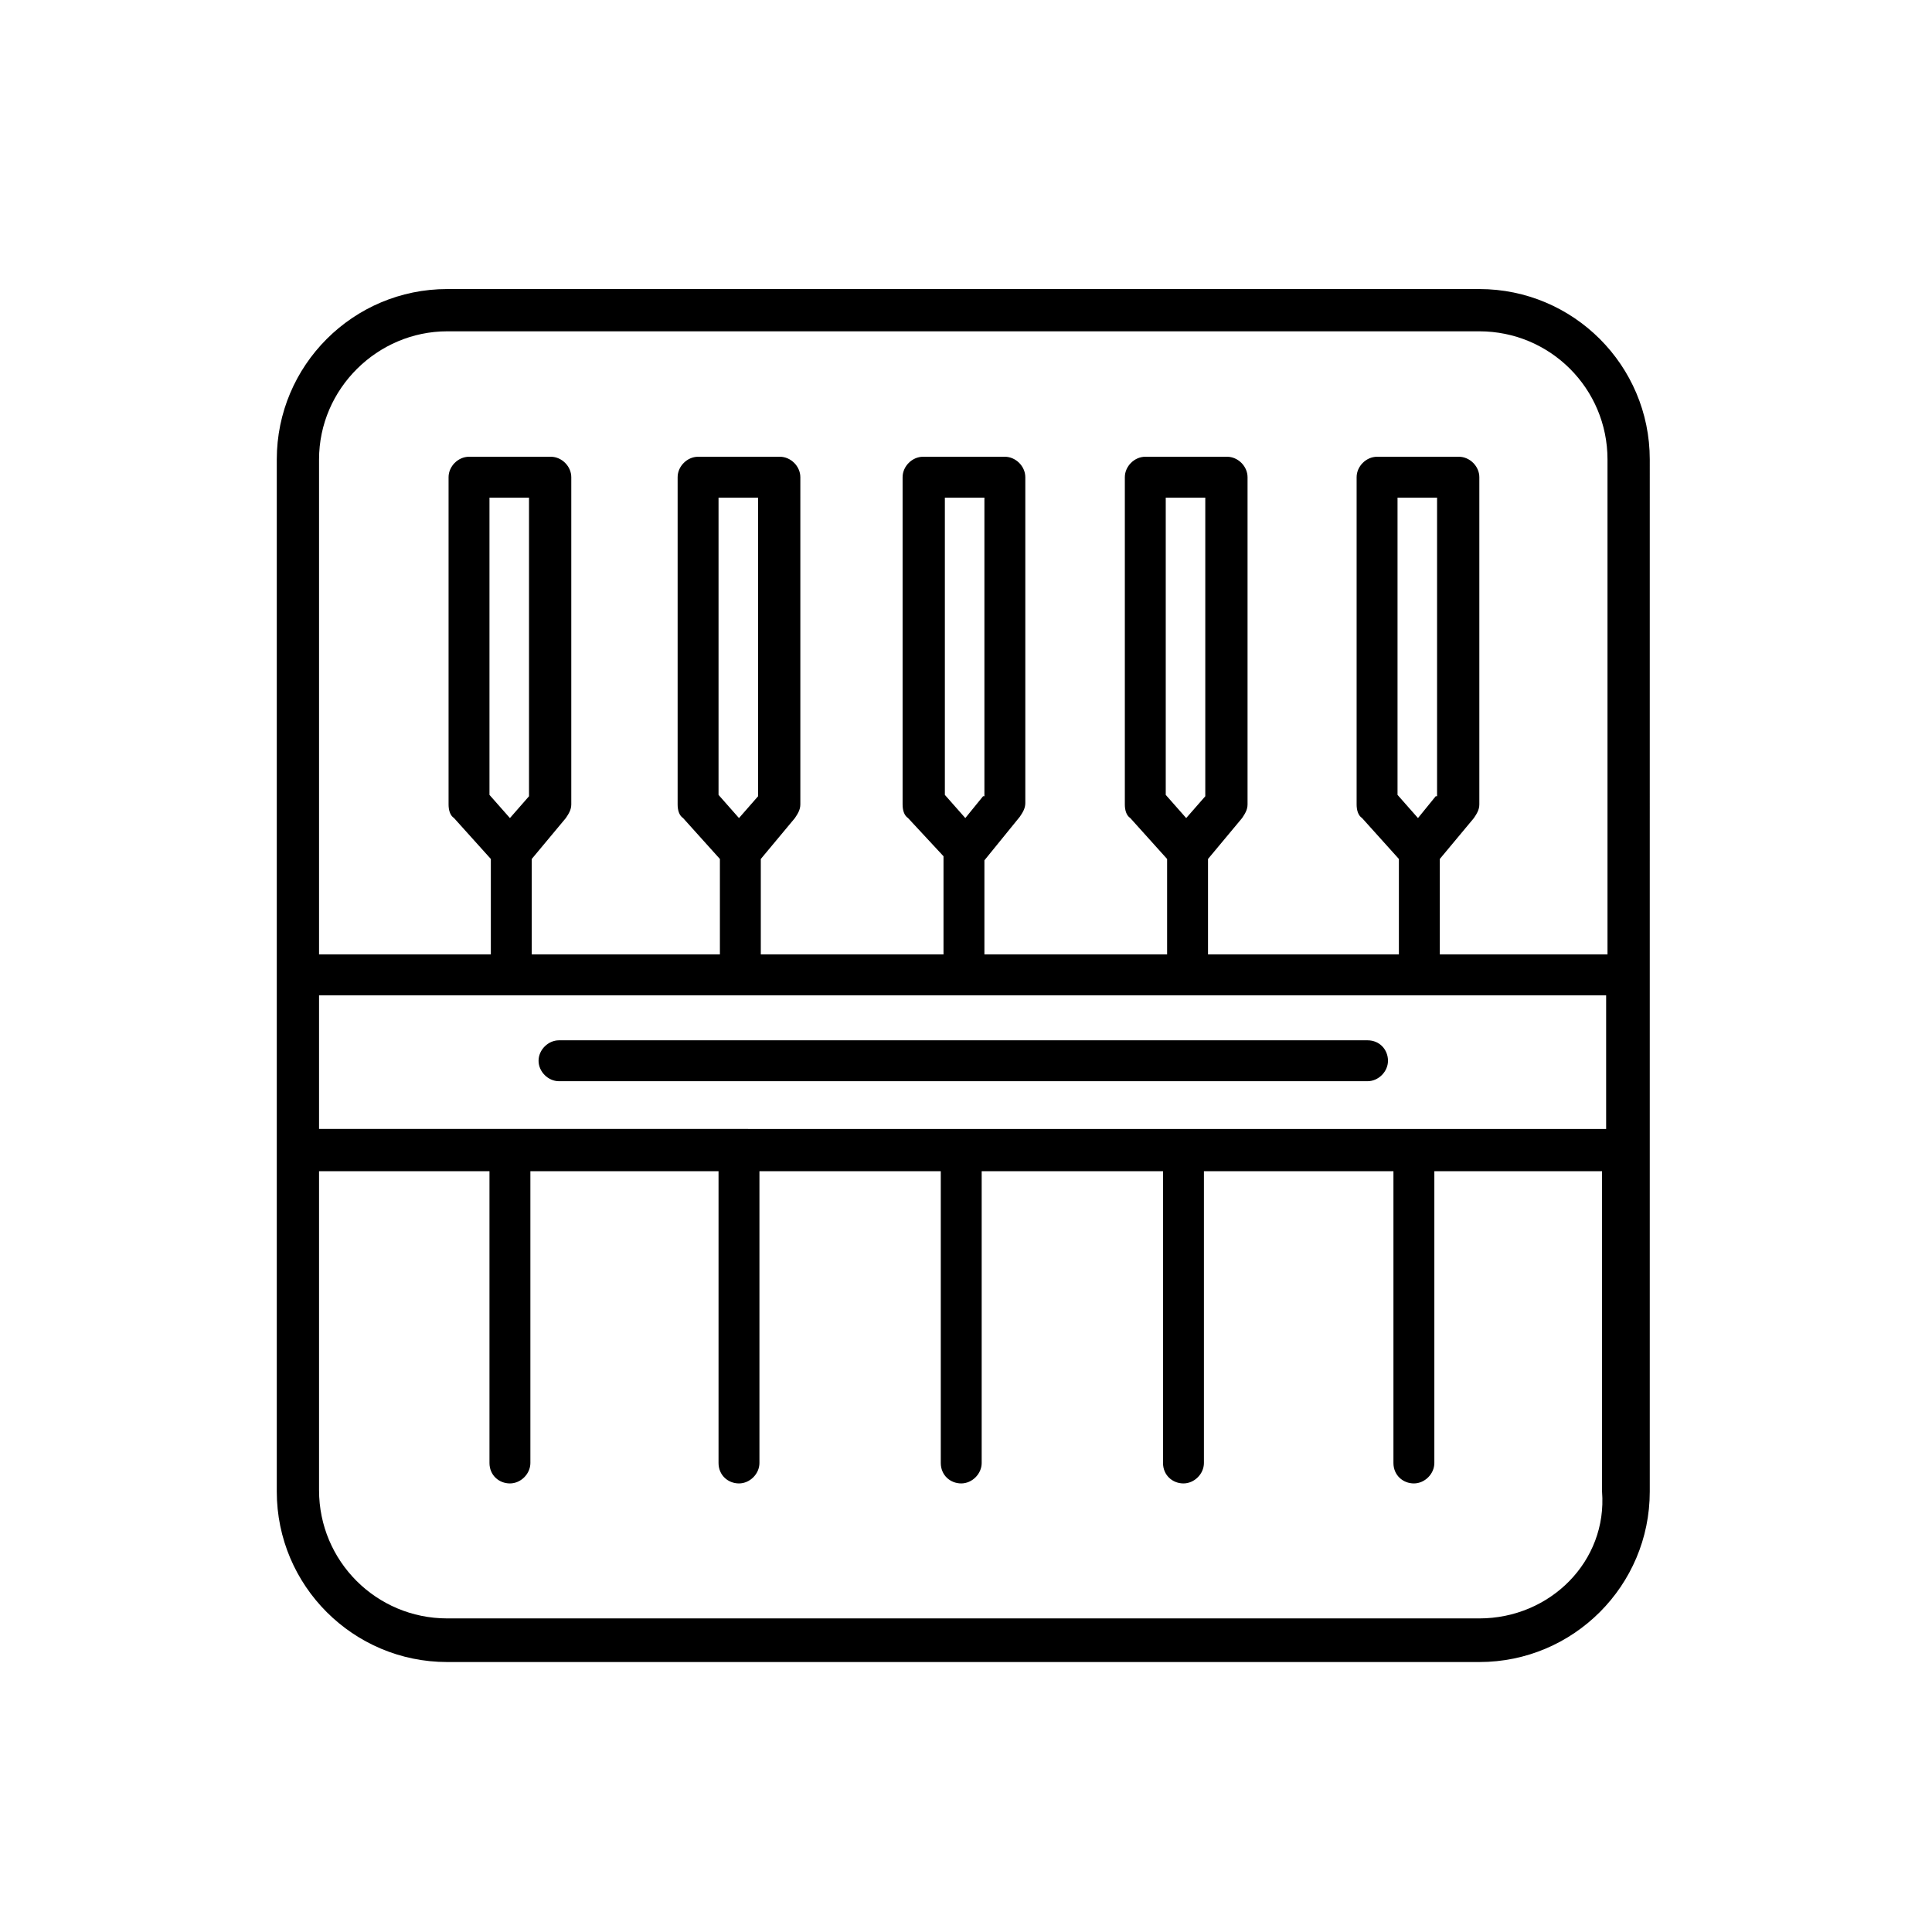
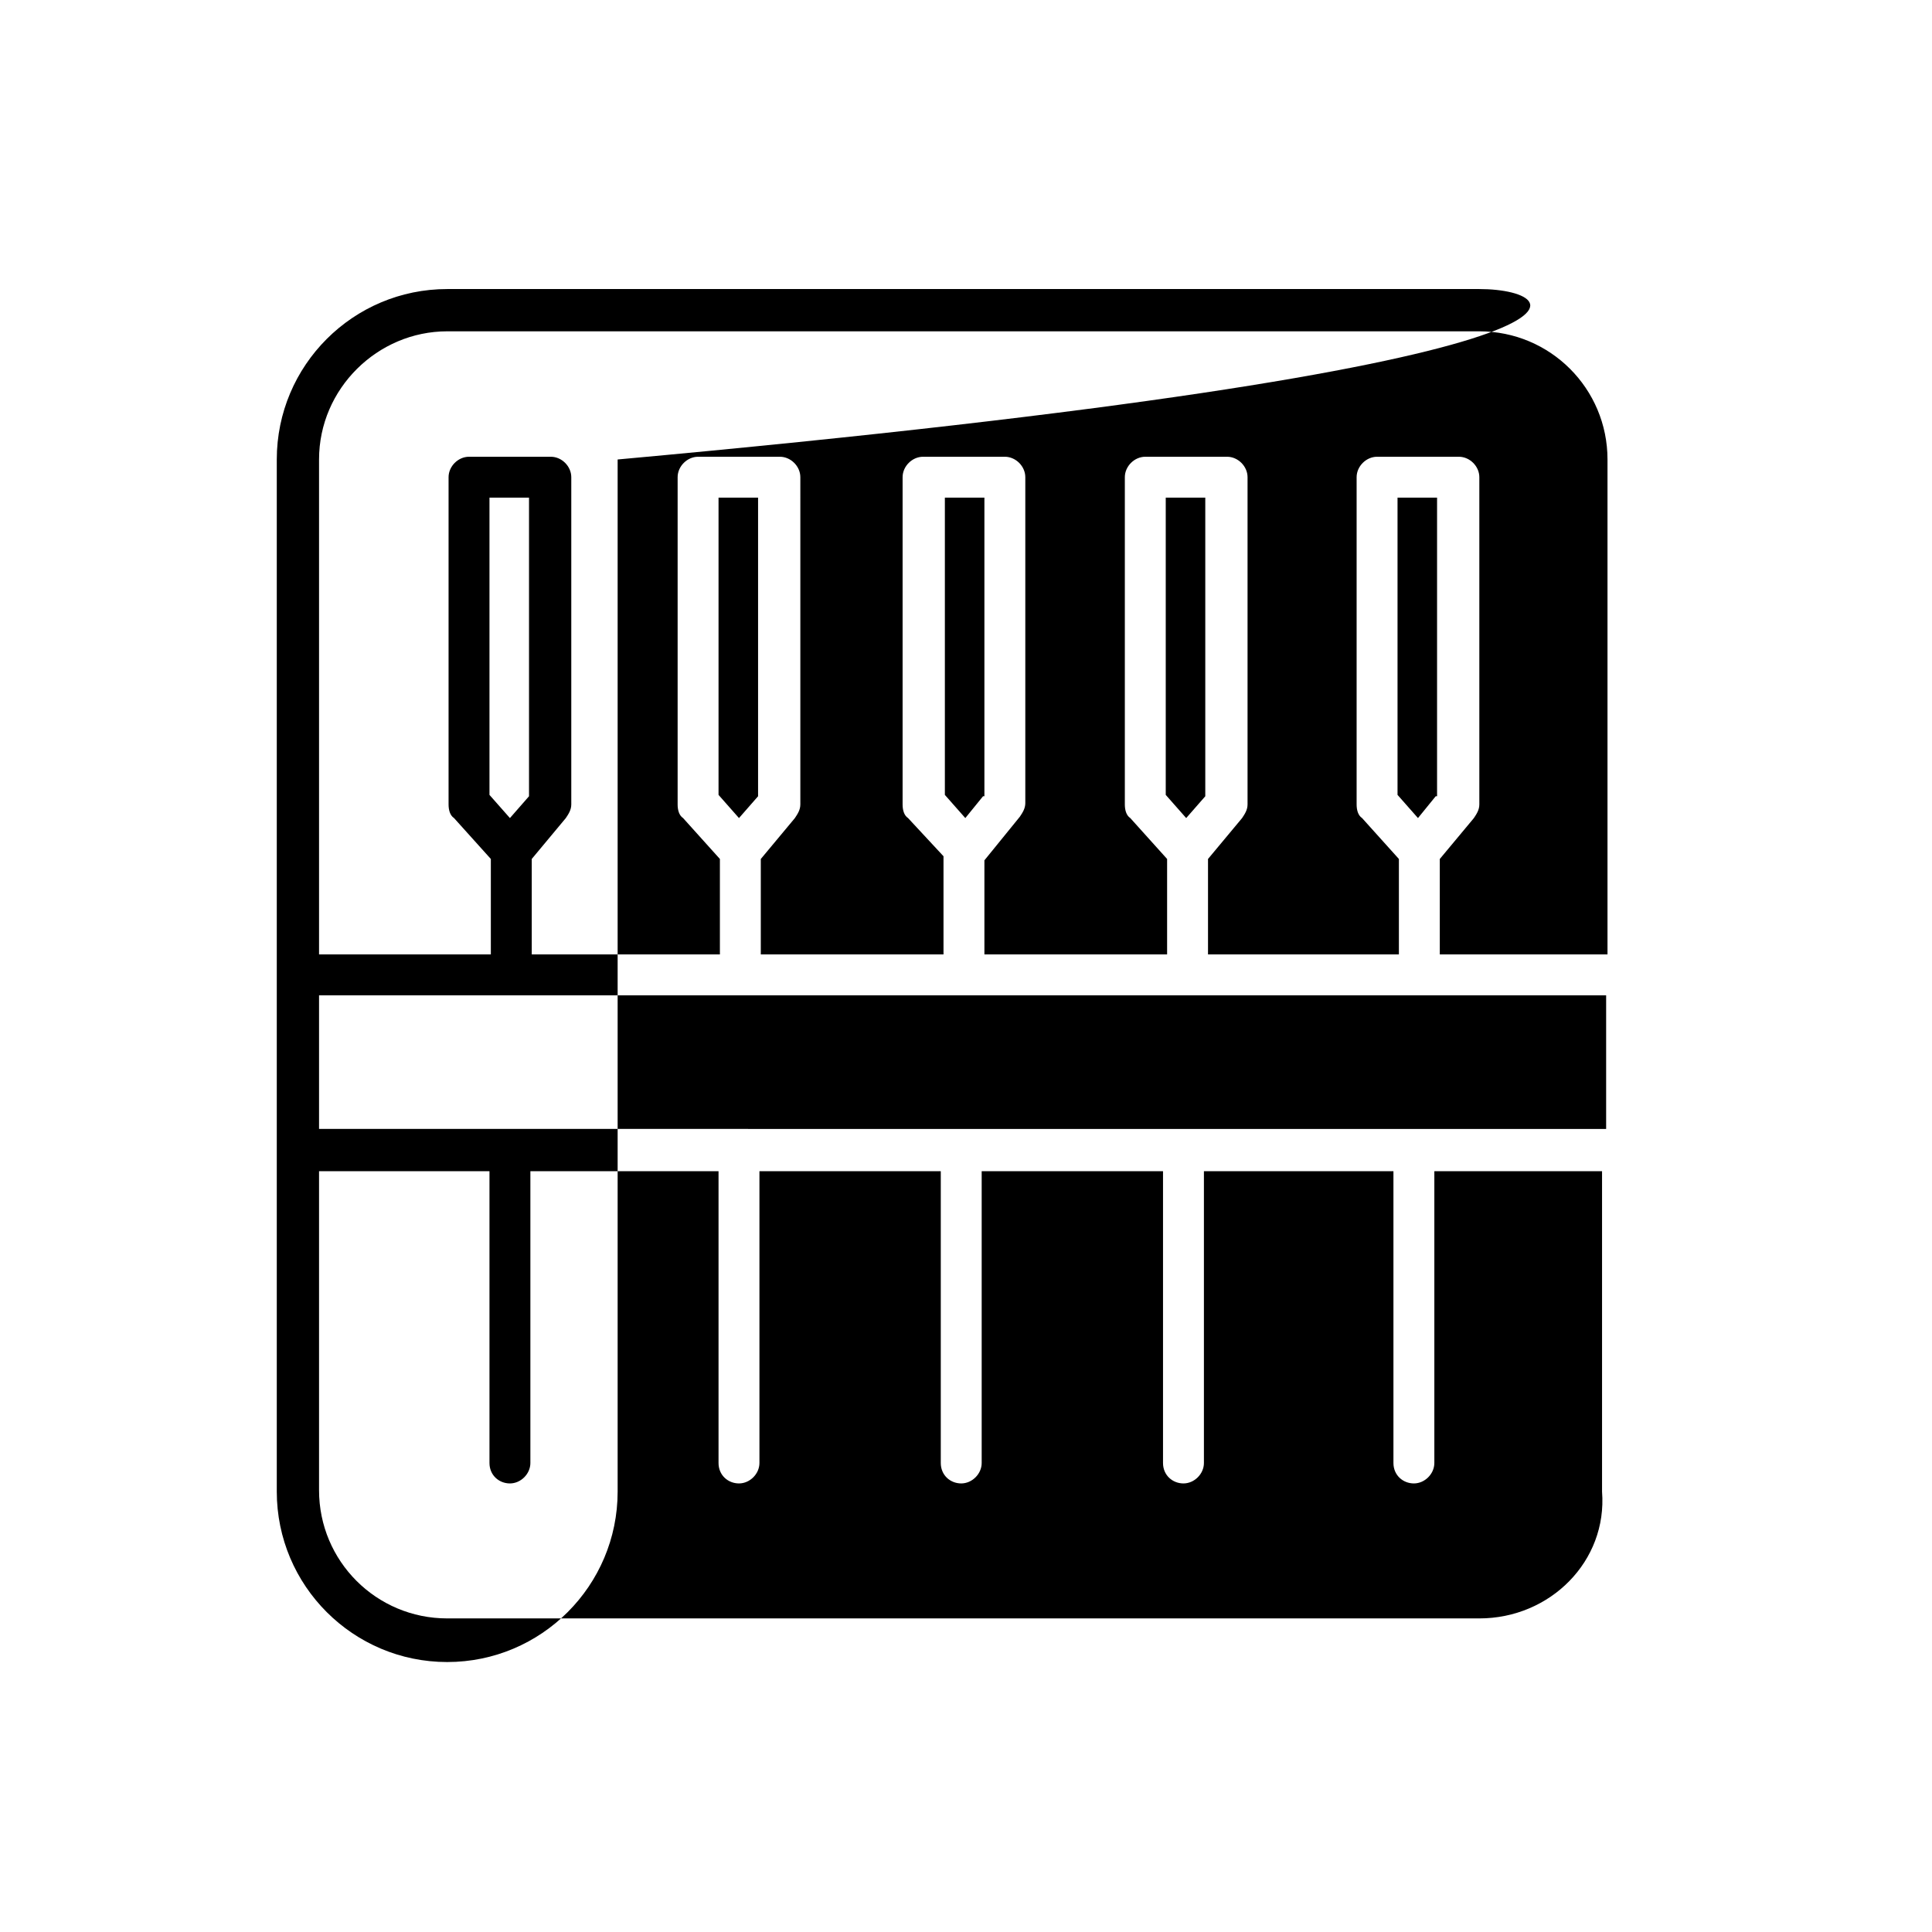
<svg xmlns="http://www.w3.org/2000/svg" version="1.1" id="Calque_1" x="0px" y="0px" viewBox="0 0 141.7 141.7" style="enable-background:new 0 0 141.7 141.7;" xml:space="preserve">
  <style type="text/css">
	.st1{fill:#000000;}
</style>
  <g>
    <g>
-       <path class="st1" d="M100.3,76.3H41c-0.8,0-1.5,0.7-1.5,1.5c0,0.8,0.7,1.5,1.5,1.5h59.3c0.8,0,1.5-0.7,1.5-1.5    C101.8,77,101.2,76.3,100.3,76.3z" />
-       <path class="st1" d="M108.5,21.2H32.8c-6.9,0-12.5,5.6-12.5,12.5v75.7c0,6.9,5.6,12.5,12.5,12.5h75.7c6.9,0,12.5-5.6,12.5-12.5    V33.7C121,26.8,115.4,21.2,108.5,21.2z M23.4,82.8V73h94.4v9.8H23.4z M38.8,58.4L37.4,60l-1.5-1.7V36.5h2.9V58.4z M55.6,58.4    L54.2,60l-1.5-1.7V36.5h2.9V58.4z M72.1,58.4L70.8,60l-1.5-1.7V36.5h2.9V58.4z M88.4,58.4L87,60l-1.5-1.7V36.5h2.9V58.4z     M105.3,58.4L104,60l-1.5-1.7V36.5h2.9V58.4z M32.8,24.3h75.7c5.2,0,9.4,4.2,9.4,9.4V70h-12.3v-7l2.5-3c0.2-0.3,0.4-0.6,0.4-1V35    c0-0.8-0.7-1.5-1.5-1.5h-6c-0.8,0-1.5,0.7-1.5,1.5v24c0,0.4,0.1,0.8,0.4,1l2.7,3v7H88.6v-7l2.5-3c0.2-0.3,0.4-0.6,0.4-1V35    c0-0.8-0.7-1.5-1.5-1.5h-6c-0.8,0-1.5,0.7-1.5,1.5v24c0,0.4,0.1,0.8,0.4,1l2.7,3v7H72.2v-6.9l2.6-3.2c0.2-0.3,0.4-0.6,0.4-1V35    c0-0.8-0.7-1.5-1.5-1.5h-6c-0.8,0-1.5,0.7-1.5,1.5v24c0,0.4,0.1,0.8,0.4,1l2.6,2.8V70H55.8v-7l2.5-3c0.2-0.3,0.4-0.6,0.4-1V35    c0-0.8-0.7-1.5-1.5-1.5h-6c-0.8,0-1.5,0.7-1.5,1.5v24c0,0.4,0.1,0.8,0.4,1l2.7,3v7H39v-7l2.5-3c0.2-0.3,0.4-0.6,0.4-1V35    c0-0.8-0.7-1.5-1.5-1.5h-6c-0.8,0-1.5,0.7-1.5,1.5v24c0,0.4,0.1,0.8,0.4,1l2.7,3v7H23.4V33.7C23.4,28.5,27.7,24.3,32.8,24.3z     M108.5,118.7H32.8c-5.2,0-9.4-4.2-9.4-9.4V85.9h12.5v21.4c0,0.9,0.7,1.5,1.5,1.5c0.8,0,1.5-0.7,1.5-1.5V85.9h13.8v21.4    c0,0.9,0.7,1.5,1.5,1.5c0.8,0,1.5-0.7,1.5-1.5V85.9h13.3v21.4c0,0.9,0.7,1.5,1.5,1.5s1.5-0.7,1.5-1.5V85.9h13.3v21.4    c0,0.9,0.7,1.5,1.5,1.5c0.8,0,1.5-0.7,1.5-1.5V85.9h13.9v21.4c0,0.9,0.7,1.5,1.5,1.5s1.5-0.7,1.5-1.5V85.9h12.3v23.5    C117.9,114.5,113.7,118.7,108.5,118.7z" />
+       <path class="st1" d="M108.5,21.2H32.8c-6.9,0-12.5,5.6-12.5,12.5v75.7c0,6.9,5.6,12.5,12.5,12.5c6.9,0,12.5-5.6,12.5-12.5    V33.7C121,26.8,115.4,21.2,108.5,21.2z M23.4,82.8V73h94.4v9.8H23.4z M38.8,58.4L37.4,60l-1.5-1.7V36.5h2.9V58.4z M55.6,58.4    L54.2,60l-1.5-1.7V36.5h2.9V58.4z M72.1,58.4L70.8,60l-1.5-1.7V36.5h2.9V58.4z M88.4,58.4L87,60l-1.5-1.7V36.5h2.9V58.4z     M105.3,58.4L104,60l-1.5-1.7V36.5h2.9V58.4z M32.8,24.3h75.7c5.2,0,9.4,4.2,9.4,9.4V70h-12.3v-7l2.5-3c0.2-0.3,0.4-0.6,0.4-1V35    c0-0.8-0.7-1.5-1.5-1.5h-6c-0.8,0-1.5,0.7-1.5,1.5v24c0,0.4,0.1,0.8,0.4,1l2.7,3v7H88.6v-7l2.5-3c0.2-0.3,0.4-0.6,0.4-1V35    c0-0.8-0.7-1.5-1.5-1.5h-6c-0.8,0-1.5,0.7-1.5,1.5v24c0,0.4,0.1,0.8,0.4,1l2.7,3v7H72.2v-6.9l2.6-3.2c0.2-0.3,0.4-0.6,0.4-1V35    c0-0.8-0.7-1.5-1.5-1.5h-6c-0.8,0-1.5,0.7-1.5,1.5v24c0,0.4,0.1,0.8,0.4,1l2.6,2.8V70H55.8v-7l2.5-3c0.2-0.3,0.4-0.6,0.4-1V35    c0-0.8-0.7-1.5-1.5-1.5h-6c-0.8,0-1.5,0.7-1.5,1.5v24c0,0.4,0.1,0.8,0.4,1l2.7,3v7H39v-7l2.5-3c0.2-0.3,0.4-0.6,0.4-1V35    c0-0.8-0.7-1.5-1.5-1.5h-6c-0.8,0-1.5,0.7-1.5,1.5v24c0,0.4,0.1,0.8,0.4,1l2.7,3v7H23.4V33.7C23.4,28.5,27.7,24.3,32.8,24.3z     M108.5,118.7H32.8c-5.2,0-9.4-4.2-9.4-9.4V85.9h12.5v21.4c0,0.9,0.7,1.5,1.5,1.5c0.8,0,1.5-0.7,1.5-1.5V85.9h13.8v21.4    c0,0.9,0.7,1.5,1.5,1.5c0.8,0,1.5-0.7,1.5-1.5V85.9h13.3v21.4c0,0.9,0.7,1.5,1.5,1.5s1.5-0.7,1.5-1.5V85.9h13.3v21.4    c0,0.9,0.7,1.5,1.5,1.5c0.8,0,1.5-0.7,1.5-1.5V85.9h13.9v21.4c0,0.9,0.7,1.5,1.5,1.5s1.5-0.7,1.5-1.5V85.9h12.3v23.5    C117.9,114.5,113.7,118.7,108.5,118.7z" />
    </g>
  </g>
</svg>